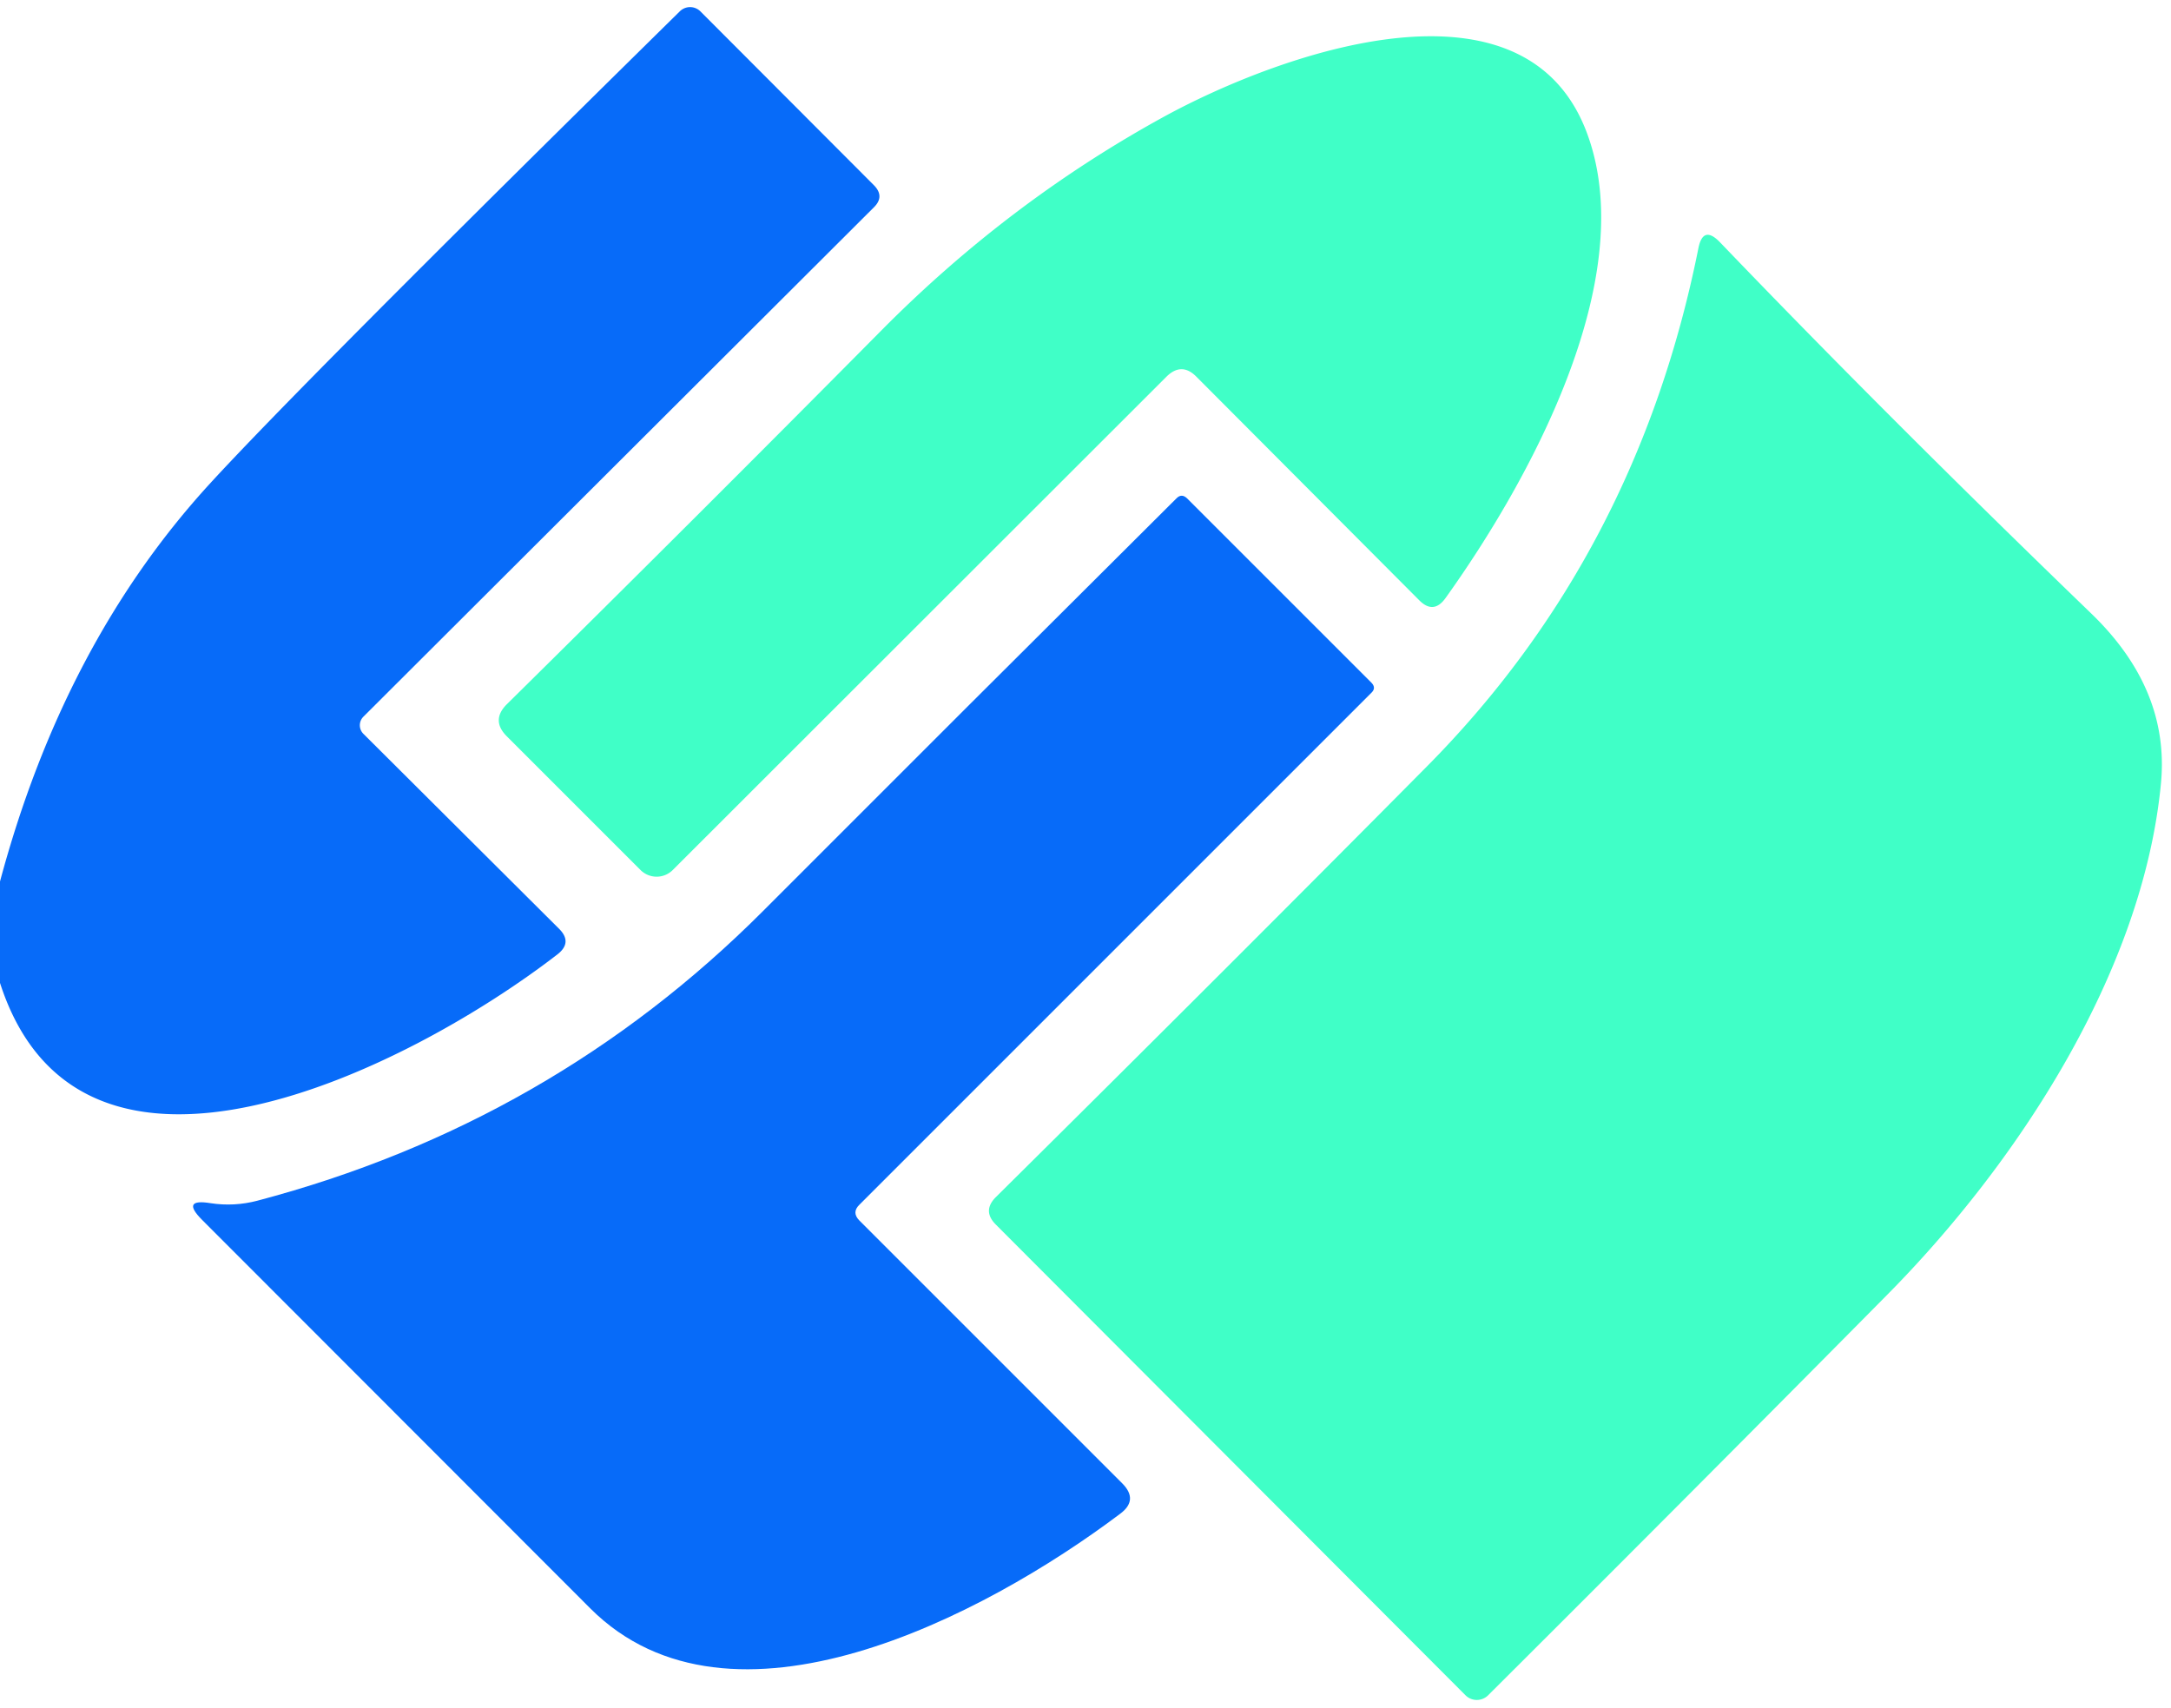
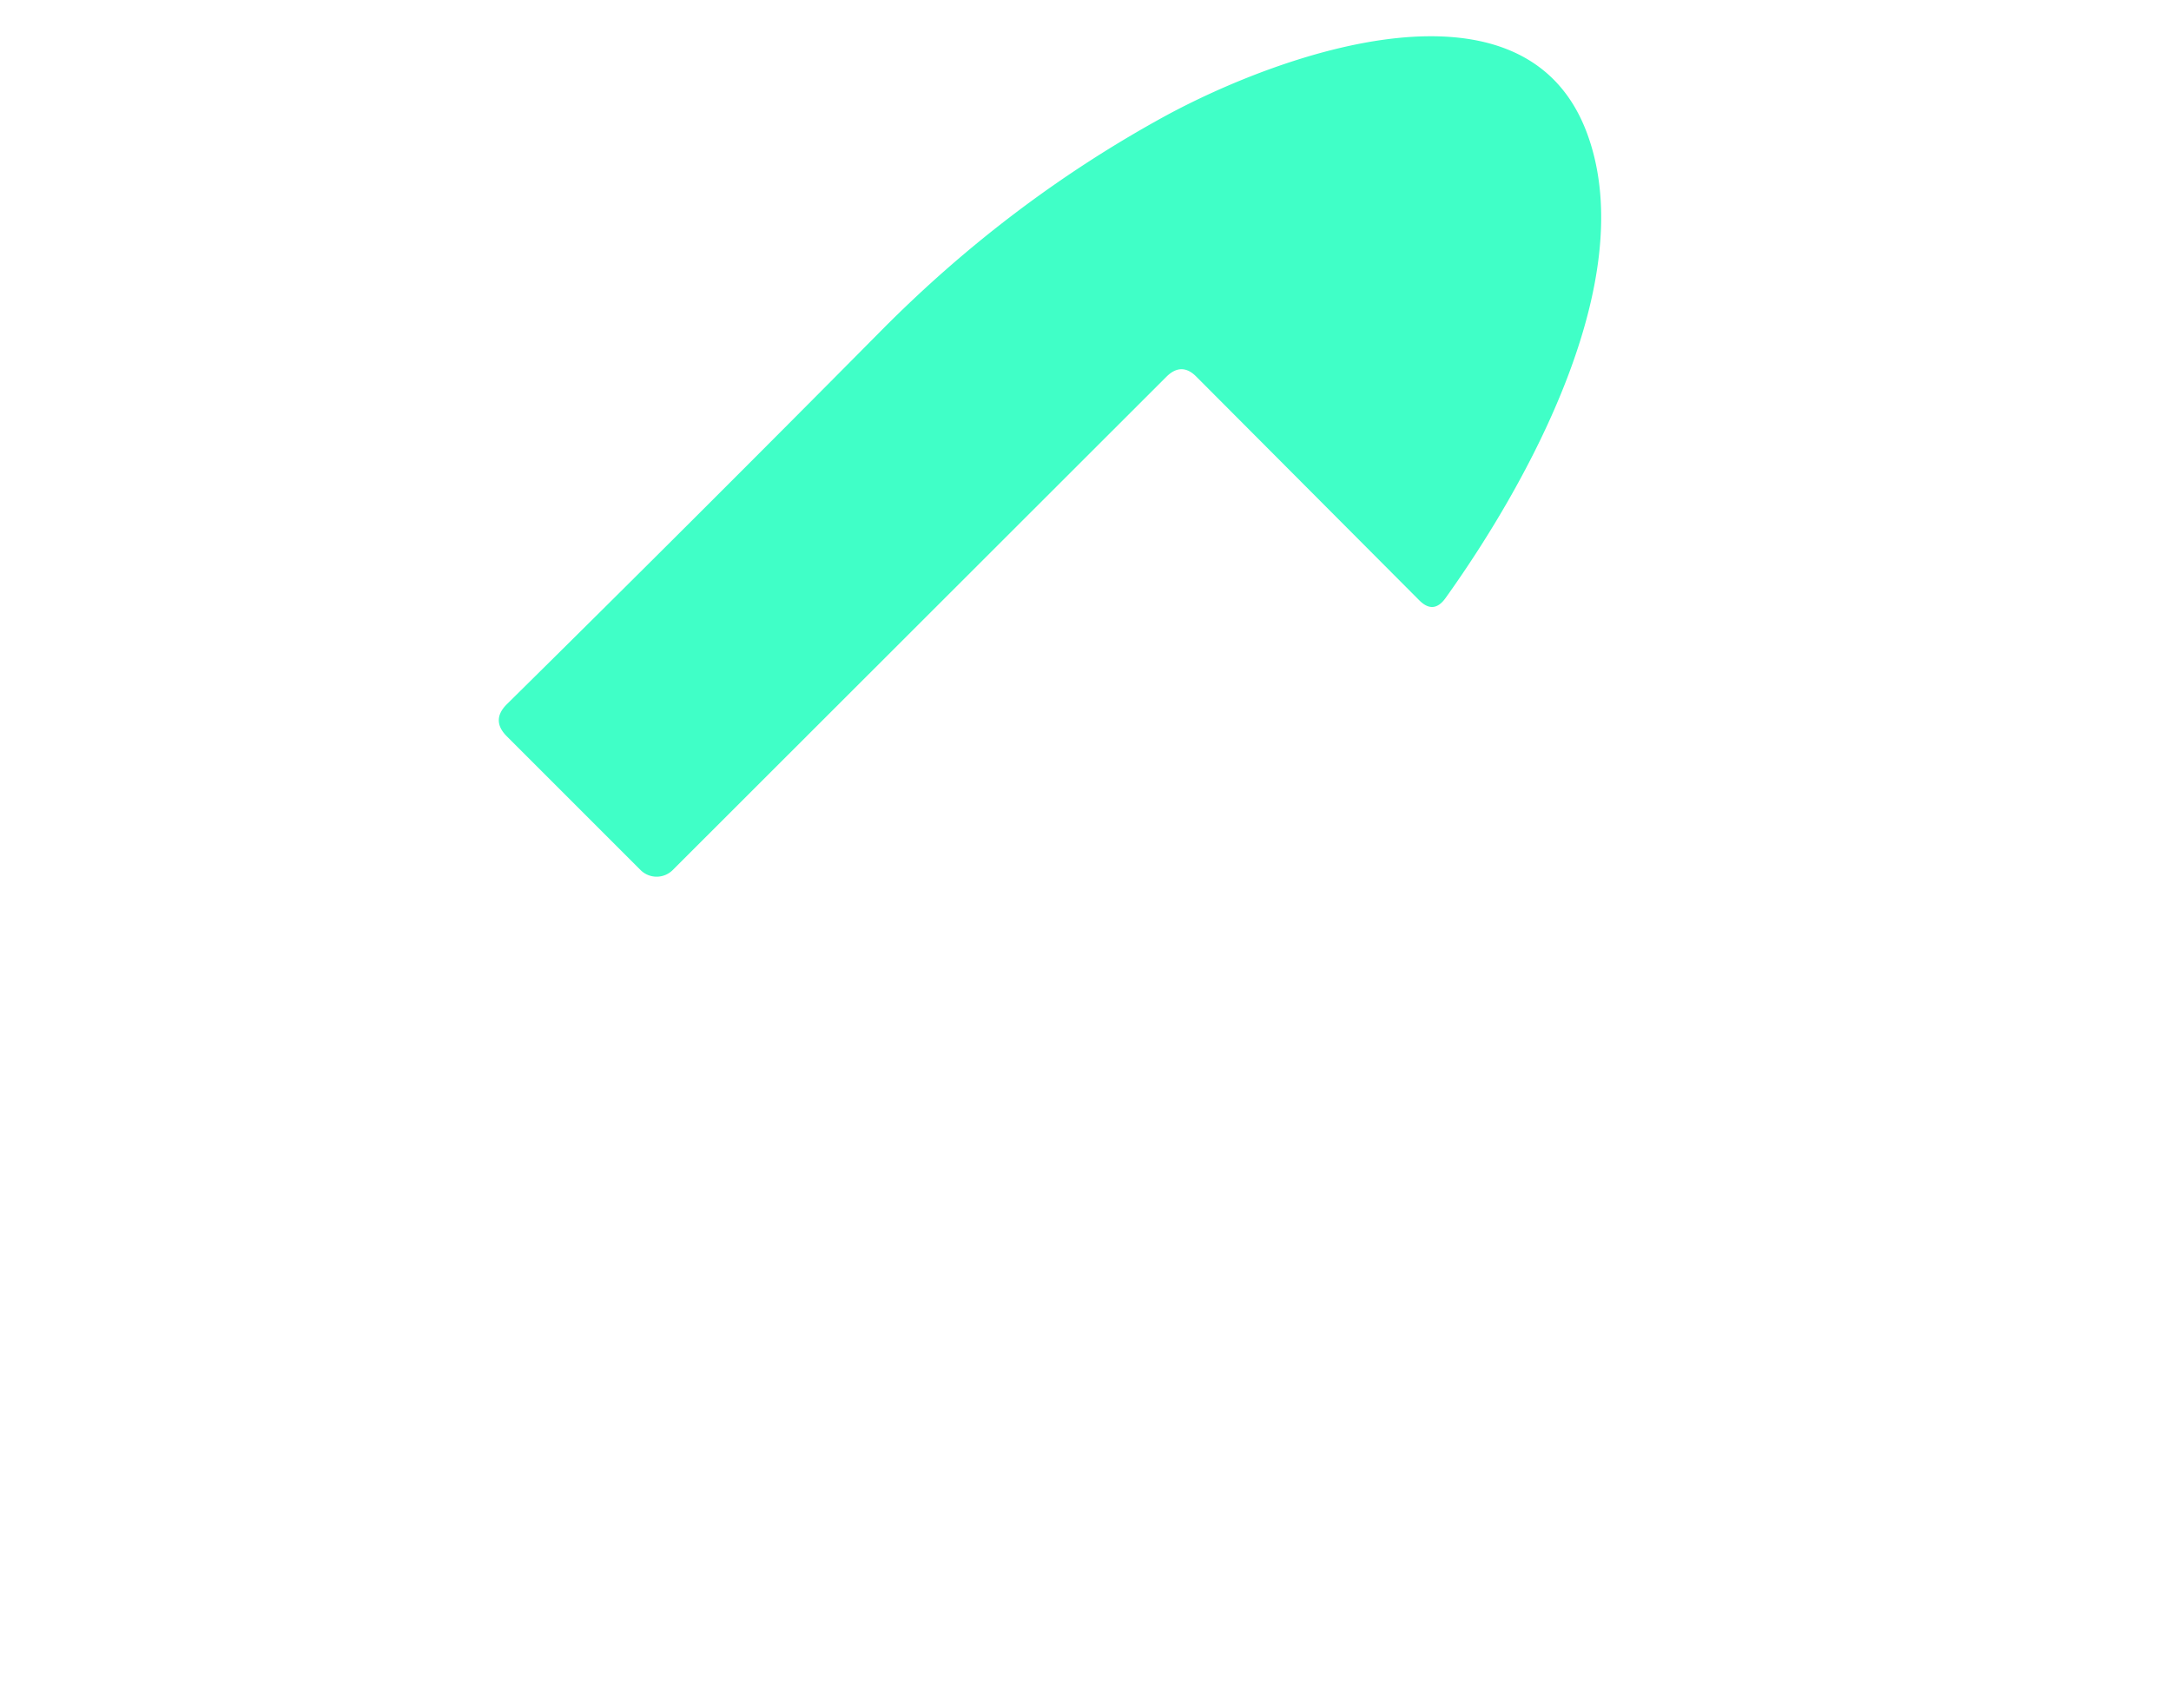
<svg xmlns="http://www.w3.org/2000/svg" version="1.1" viewBox="0.00 0.00 61.00 48.00">
-   <path fill="#076bf9" d="   M 0.00 27.62   L 0.00 24.77   Q 1.79 18.09 5.87 13.62   Q 8.42 10.83 19.10 0.32   A 0.41 0.41 0.0 0 1 19.68 0.32   L 24.56 5.21   Q 24.86 5.52 24.56 5.82   L 10.21 20.14   A 0.34 0.34 0.0 0 0 10.21 20.62   L 15.70 26.09   Q 16.10 26.48 15.66 26.82   C 11.49 30.04 2.27 34.66 0.00 27.62   Z" />
  <path fill="#40ffc7" d="   M 32.78 10.58   L 18.90 24.45   A 0.64 0.64 0.0 0 1 18.00 24.45   L 14.24 20.69   Q 13.79 20.24 14.24 19.79   Q 19.57 14.53 24.78 9.27   Q 28.37 5.65 32.74 3.26   C 35.98 1.50 42.94 -1.02 44.63 3.85   C 46.05 7.91 42.96 13.53 40.62 16.80   Q 40.28 17.28 39.87 16.86   L 33.61 10.58   Q 33.20 10.17 32.78 10.58   Z" />
-   <path fill="#40ffc7" d="   M 41.17 47.63   L 27.98 34.41   Q 27.59 34.02 27.99 33.63   Q 34.52 27.16 40.10 21.53   Q 46.00 15.57 47.72 6.98   Q 47.85 6.32 48.32 6.80   Q 53.00 11.68 58.77 17.25   Q 60.96 19.37 60.72 21.99   C 60.22 27.33 56.65 32.73 53.00 36.41   Q 47.54 41.93 41.81 47.64   A 0.45 0.45 0.0 0 1 41.17 47.63   Z" />
-   <path fill="#076bf9" d="   M 24.15 34.30   L 31.53 41.68   Q 32.00 42.15 31.47 42.54   C 27.63 45.43 20.53 49.13 16.59 45.20   Q 11.21 39.82 5.68 34.28   Q 5.07 33.67 5.92 33.81   Q 6.58 33.91 7.23 33.74   Q 15.49 31.56 21.45 25.59   Q 27.29 19.74 33.06 14.00   Q 33.20 13.86 33.35 14.00   L 38.54 19.19   Q 38.67 19.33 38.54 19.46   L 24.15 33.85   Q 23.92 34.07 24.15 34.30   Z" />
</svg>